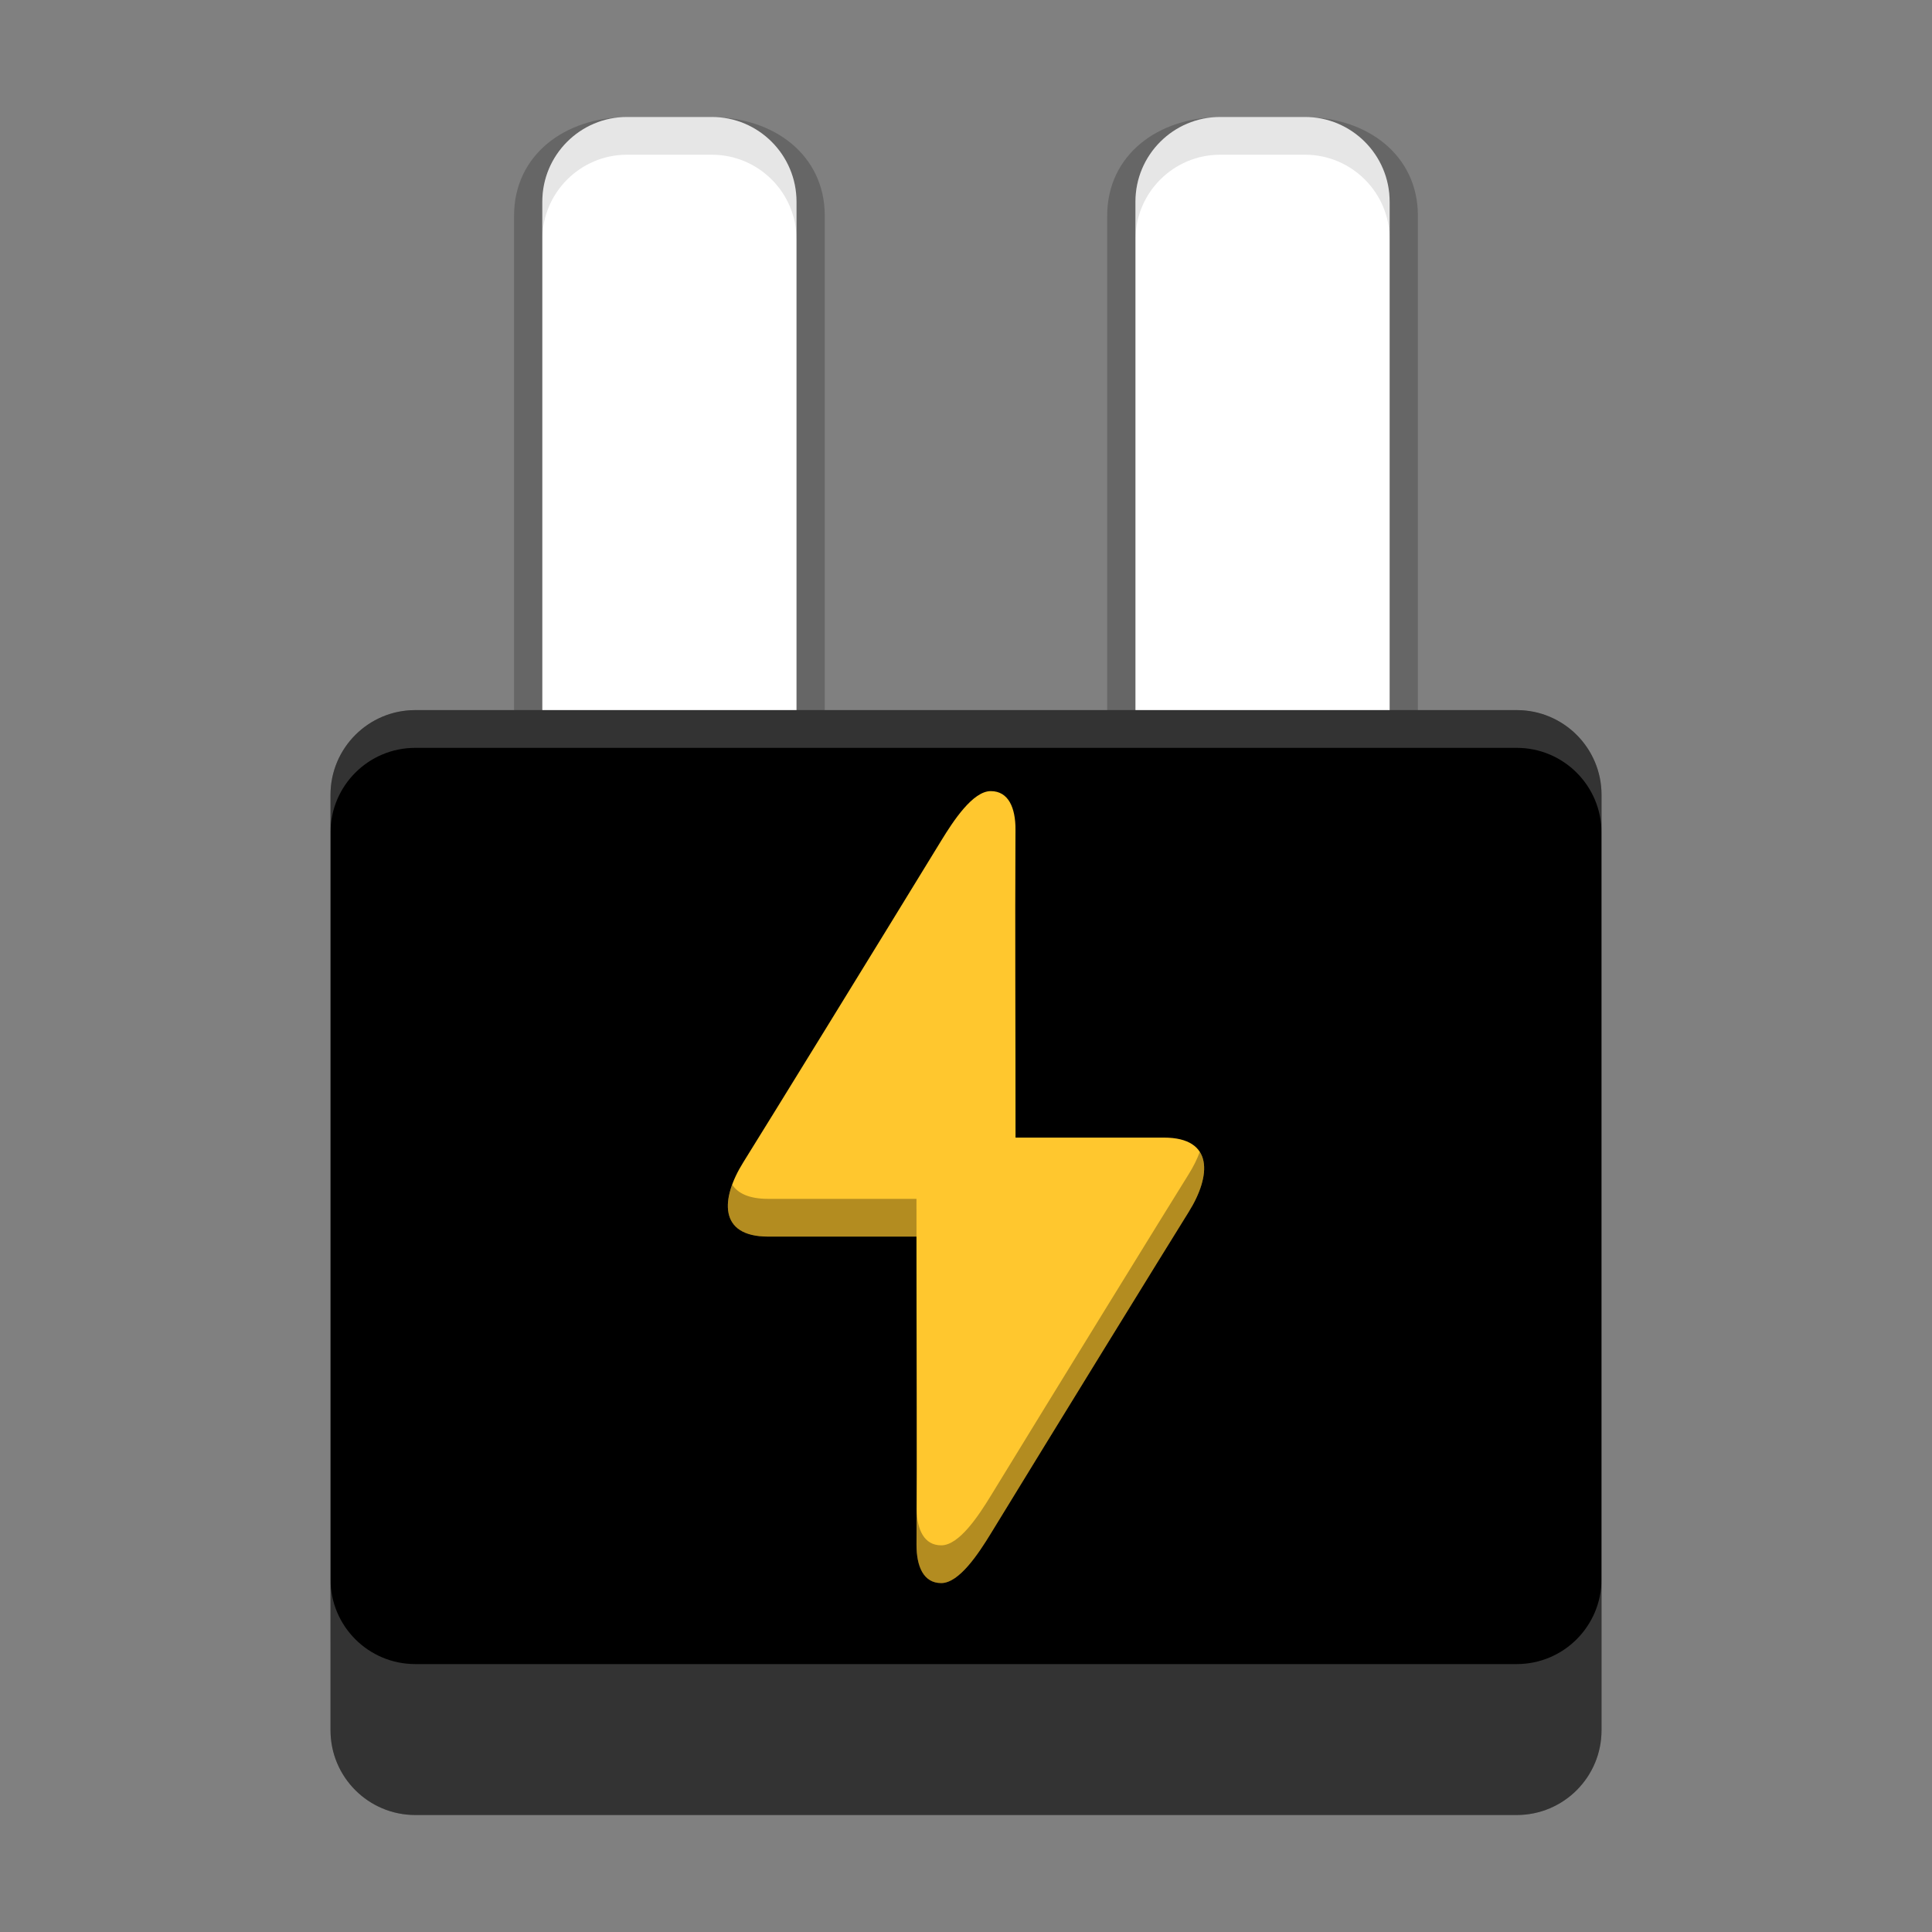
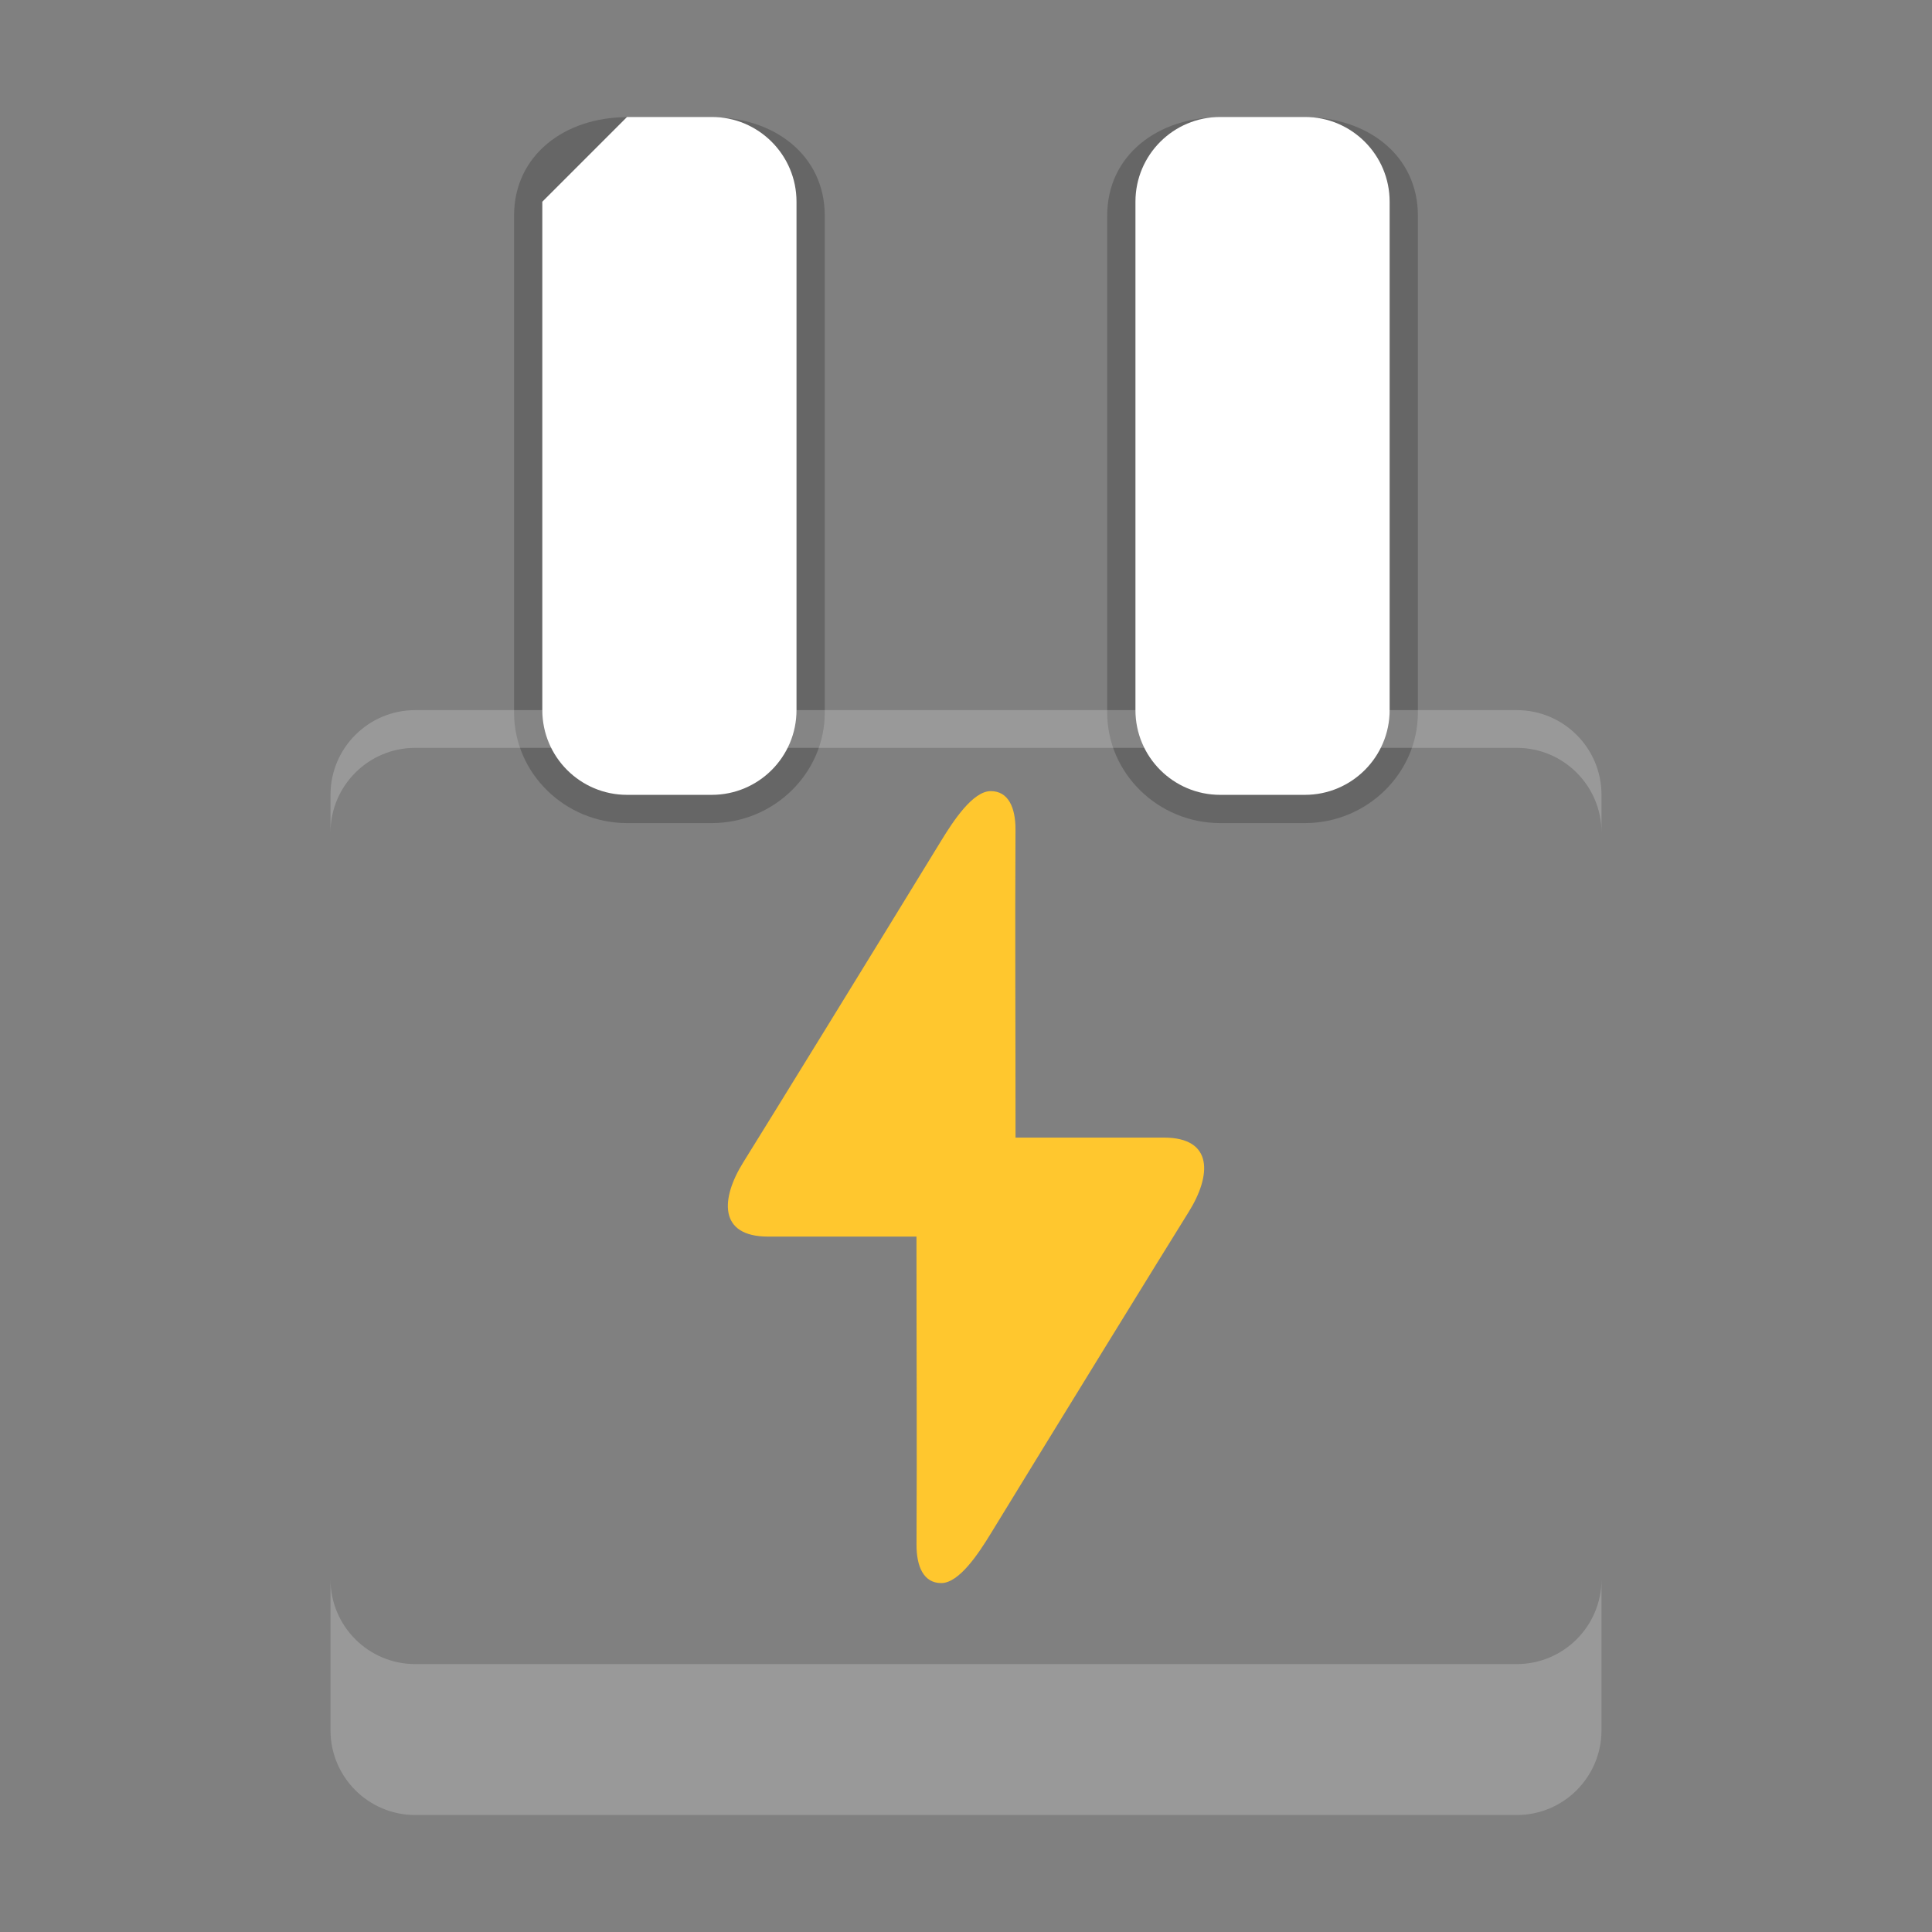
<svg xmlns="http://www.w3.org/2000/svg" xmlns:xlink="http://www.w3.org/1999/xlink" width="384pt" height="384pt" version="1.1" viewBox="0 0 384 384">
  <rect x="0" y="0" width="384" height="384" fill="#808080" stroke="none" />
  <defs>
    <filter id="d" x="0%" y="0%" width="100%" height="100%">
      <feColorMatrix in="SourceGraphic" values="0 0 0 0 1 0 0 0 0 1 0 0 0 0 1 0 0 0 1 0" />
    </filter>
    <clipPath>
      <rect width="36" height="36" />
    </clipPath>
    <clipPath>
      <rect width="36" height="36" />
    </clipPath>
    <mask id="b">
      <g filter="url(#d)">
        <rect width="36" height="36" fill-opacity=".2" />
      </g>
    </mask>
    <clipPath id="c">
-       <rect width="36" height="36" />
-     </clipPath>
+       </clipPath>
    <g id="a" clip-path="url(#c)">
-       <path d="m18 18v4.5h4.5l-4.5 7.5v-4.5h-4.5z" />
-     </g>
+       </g>
  </defs>
  <g>
    <path d="m124.63 23.288c-12.334 0-22.455 7.514-22.455 19.572v98.782c0 12.058 10.121 21.952 22.455 21.952h16.842c12.334 0 22.455-9.894 22.455-21.952v-98.782c0-12.058-10.121-19.572-22.455-19.572zm0 8.595h16.842c6.261 0 11.227 4.856 11.227 10.977v98.782c0 6.121-4.965 10.977-11.227 10.977h-16.842c-6.261 0-11.229-4.856-11.229-10.977v-98.782c0-6.121 4.967-10.977 11.229-10.977z" color="#000000" color-rendering="auto" dominant-baseline="auto" image-rendering="auto" opacity=".2" shape-rendering="auto" solid-color="#000000" style="font-feature-settings:normal;font-variant-alternates:normal;font-variant-caps:normal;font-variant-ligatures:normal;font-variant-numeric:normal;font-variant-position:normal;isolation:auto;mix-blend-mode:normal;shape-padding:0;text-decoration-color:#000000;text-decoration-line:none;text-decoration-style:solid;text-indent:0;text-orientation:mixed;text-transform:none;white-space:normal" />
    <path d="m242.52 23.288c-12.334 0-22.455 7.514-22.455 19.572v98.782c0 12.058 10.121 21.952 22.455 21.952h16.842c12.334 0 22.455-9.894 22.455-21.952v-98.782c0-12.058-10.121-19.572-22.455-19.572zm0 8.595h16.842c6.261 0 11.229 4.856 11.229 10.977v98.782c0 6.121-4.967 10.977-11.229 10.977h-16.842c-6.261 0-11.227-4.856-11.227-10.977v-98.782c-1e-5 -6.121 4.965-10.977 11.227-10.977z" color="#000000" color-rendering="auto" dominant-baseline="auto" image-rendering="auto" opacity=".2" shape-rendering="auto" solid-color="#000000" style="font-feature-settings:normal;font-variant-alternates:normal;font-variant-caps:normal;font-variant-ligatures:normal;font-variant-numeric:normal;font-variant-position:normal;isolation:auto;mix-blend-mode:normal;shape-padding:0;text-decoration-color:#000000;text-decoration-line:none;text-decoration-style:solid;text-indent:0;text-orientation:mixed;text-transform:none;white-space:normal" />
-     <path d="m124.63 23.25h16.841c9.298 0 16.841 7.543 16.841 16.841v101.05c0 9.298-7.543 16.841-16.841 16.841h-16.841c-9.298 0-16.841-7.543-16.841-16.841v-101.05c0-9.298 7.543-16.841 16.841-16.841z" fill="#fff" stroke-width="11.228" />
+     <path d="m124.63 23.25h16.841c9.298 0 16.841 7.543 16.841 16.841v101.05c0 9.298-7.543 16.841-16.841 16.841h-16.841c-9.298 0-16.841-7.543-16.841-16.841v-101.05z" fill="#fff" stroke-width="11.228" />
    <path d="m242.52 23.25h16.841c9.298 0 16.841 7.543 16.841 16.841v101.05c0 9.298-7.543 16.841-16.841 16.841h-16.841c-9.298 0-16.841-7.543-16.841-16.841v-101.05c0-9.298 7.543-16.841 16.841-16.841z" fill="#fff" stroke-width="11.228" />
  </g>
-   <path d="m82.531 141.14c-9.298 0-16.841 7.543-16.841 16.841v168.41c0 0.019 0.001 0.038 0.002 0.057v17.458c-3.5e-5 9.298 7.542 16.841 16.84 16.841h218.94c9.298 0 16.84-7.543 16.84-16.841v-17.458c6e-5 -0.019 2e-3 -0.038 2e-3 -0.057v-168.41c0-9.298-7.543-16.841-16.841-16.841z" stroke-width="11.228" />
  <use transform="matrix(11.228 0 0 11.228 -10.096 -18.853)" width="100%" height="100%" mask="url(#b)" xlink:href="#a" />
  <g>
    <path transform="scale(.75)" d="m87.586 395.19v40c0 0.025 6.19e-4 0.051 0.002 0.076v23.277c-4e-5 12.397 10.056 22.455 22.453 22.455h291.92c12.397 0 22.453-10.058 22.453-22.455v-23.277c8e-5 -0.025 0.002-0.051 0.002-0.076v-40c0 0.026-0.002 0.051-0.002 0.076v23.277c0 12.397-10.056 22.455-22.453 22.455h-291.92c-12.397 0-22.453-10.058-22.453-22.455v-23.277c0-0.026-0.002-0.051-0.002-0.076z" fill="#fff" opacity=".2" stroke-width="14.97" />
    <path transform="scale(.75)" d="m110.04 188.19c-12.397 0-22.455 10.058-22.455 22.455v10c0-12.397 10.058-22.455 22.455-22.455h291.92c12.397 0 22.456 10.058 22.455 22.455v-10c6.7e-4 -12.397-10.058-22.455-22.455-22.455h-291.92z" fill="#fff" opacity=".2" stroke-width="14.97" />
    <path d="m196.92 157.24c-3.555 0-7.419 5.882-9.839 9.838-12.766 20.878-34.884 56.793-39.353 63.947-4.469 7.157-4.998 14.757 4.945 14.757h29.483c-0.01 21.627 0.118 40.745 7e-3 61.26 0 4.256 1.366 7.607 4.918 7.607 3.555 0 7.419-5.882 9.839-9.838 12.766-20.878 34.884-56.793 39.353-63.947 4.469-7.157 4.998-14.757-4.945-14.757h-29.483c0.01-21.627-0.118-40.745-7e-3 -61.26 0-4.256-1.366-7.607-4.918-7.607z" fill="#ffc72e" fill-rule="evenodd" stroke-width=".641" />
-     <path transform="scale(.75)" d="m166.18 31c-12.397 0-22.455 10.058-22.455 22.455v10c0-12.397 10.058-22.455 22.455-22.455h22.455c12.397 0 22.455 10.058 22.455 22.455v-10c0-12.397-10.058-22.455-22.455-22.455h-22.455zm157.19 0c-12.397 0-22.455 10.058-22.455 22.455v10c0-12.397 10.058-22.455 22.455-22.455h22.455c12.397 0 22.455 10.058 22.455 22.455v-10c0-12.397-10.058-22.455-22.455-22.455h-22.455z" opacity=".1" stroke-width="14.97" />
-     <path transform="scale(.75)" d="m269.09 219.16c-0.019 6.352-0.029 12.694-0.025 18.975 0.007-6.063 0.019-12.144 0.053-18.338 0-0.219-0.022-0.422-0.027-0.637zm48.869 86.094c-0.706 1.93-1.695 3.925-2.928 5.898-5.959 9.539-35.45 57.427-52.471 85.264-3.227 5.274-8.38 13.115-13.119 13.115-4.55 0-6.39-4.137-6.529-9.492-0.009 3.116-0.01 6.192-0.027 9.35 0 5.675 1.82 10.143 6.557 10.143 4.74 0 9.892-7.841 13.119-13.115 17.021-27.837 46.512-75.725 52.471-85.264 3.703-5.93 5.372-12.086 2.928-15.898zm-123.92 8.68c-2.705 7.398-0.99 13.775 9.523 13.775h39.311c-0.009 18.715 0.054 36.021 0.062 53.342 0.023-20.713-0.073-41.036-0.062-63.342h-39.311c-5.018 0-8.034-1.453-9.523-3.775z" fill-rule="evenodd" opacity=".3" stroke-width=".855" />
  </g>
</svg>